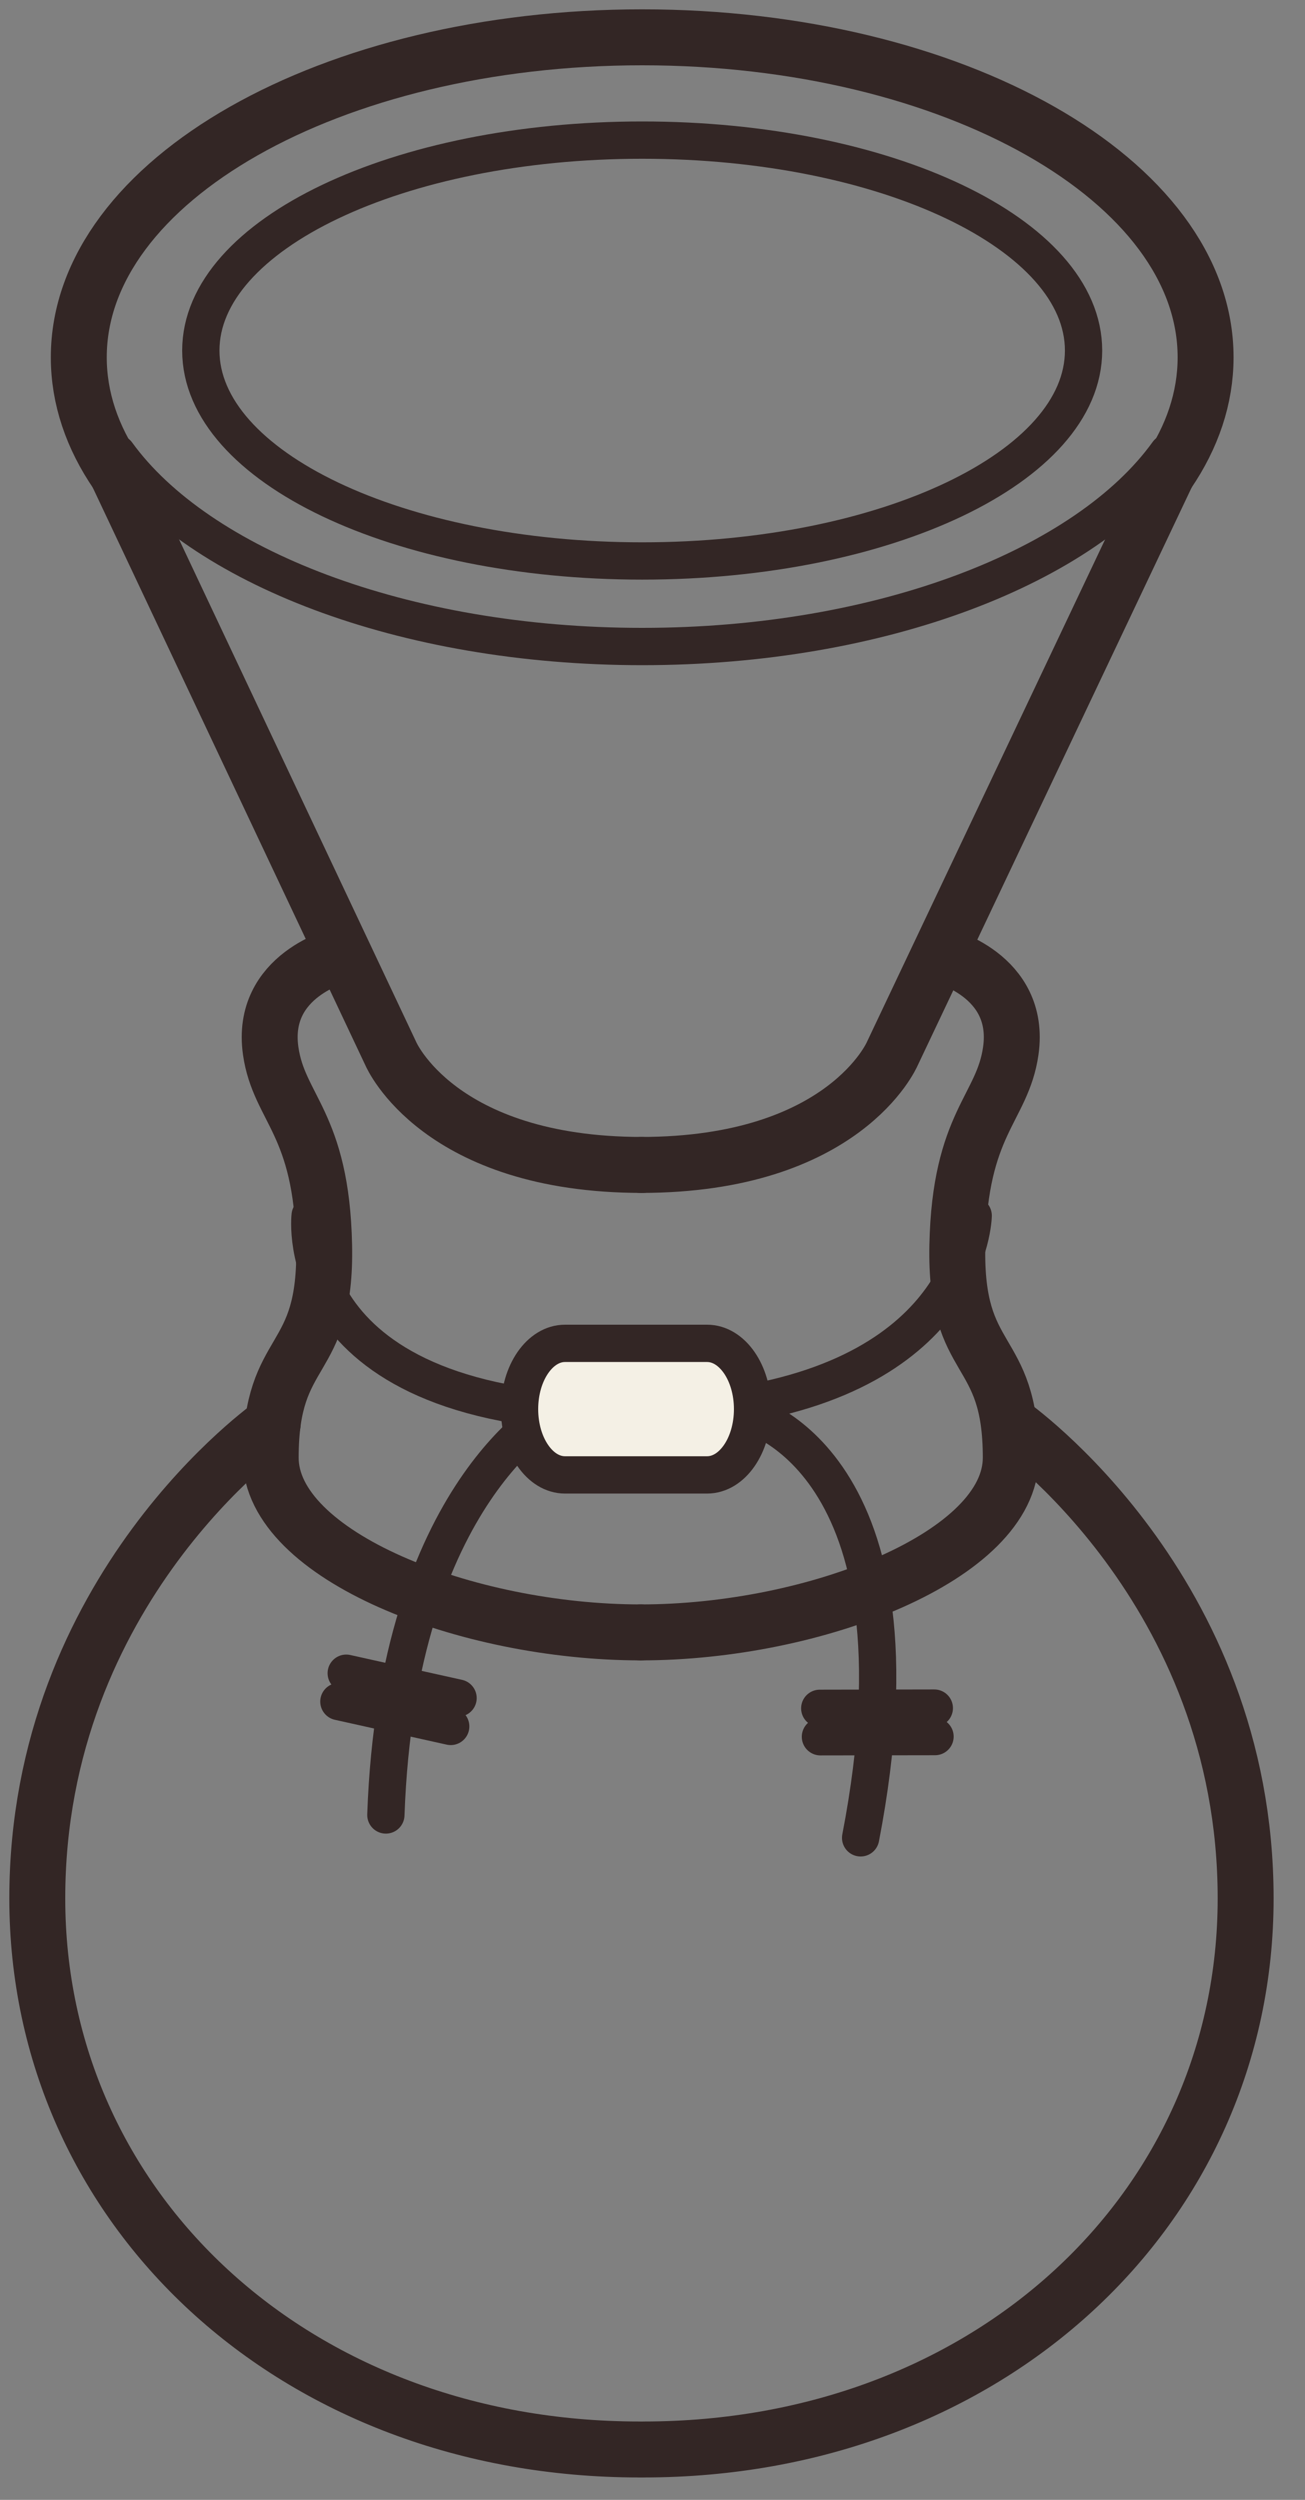
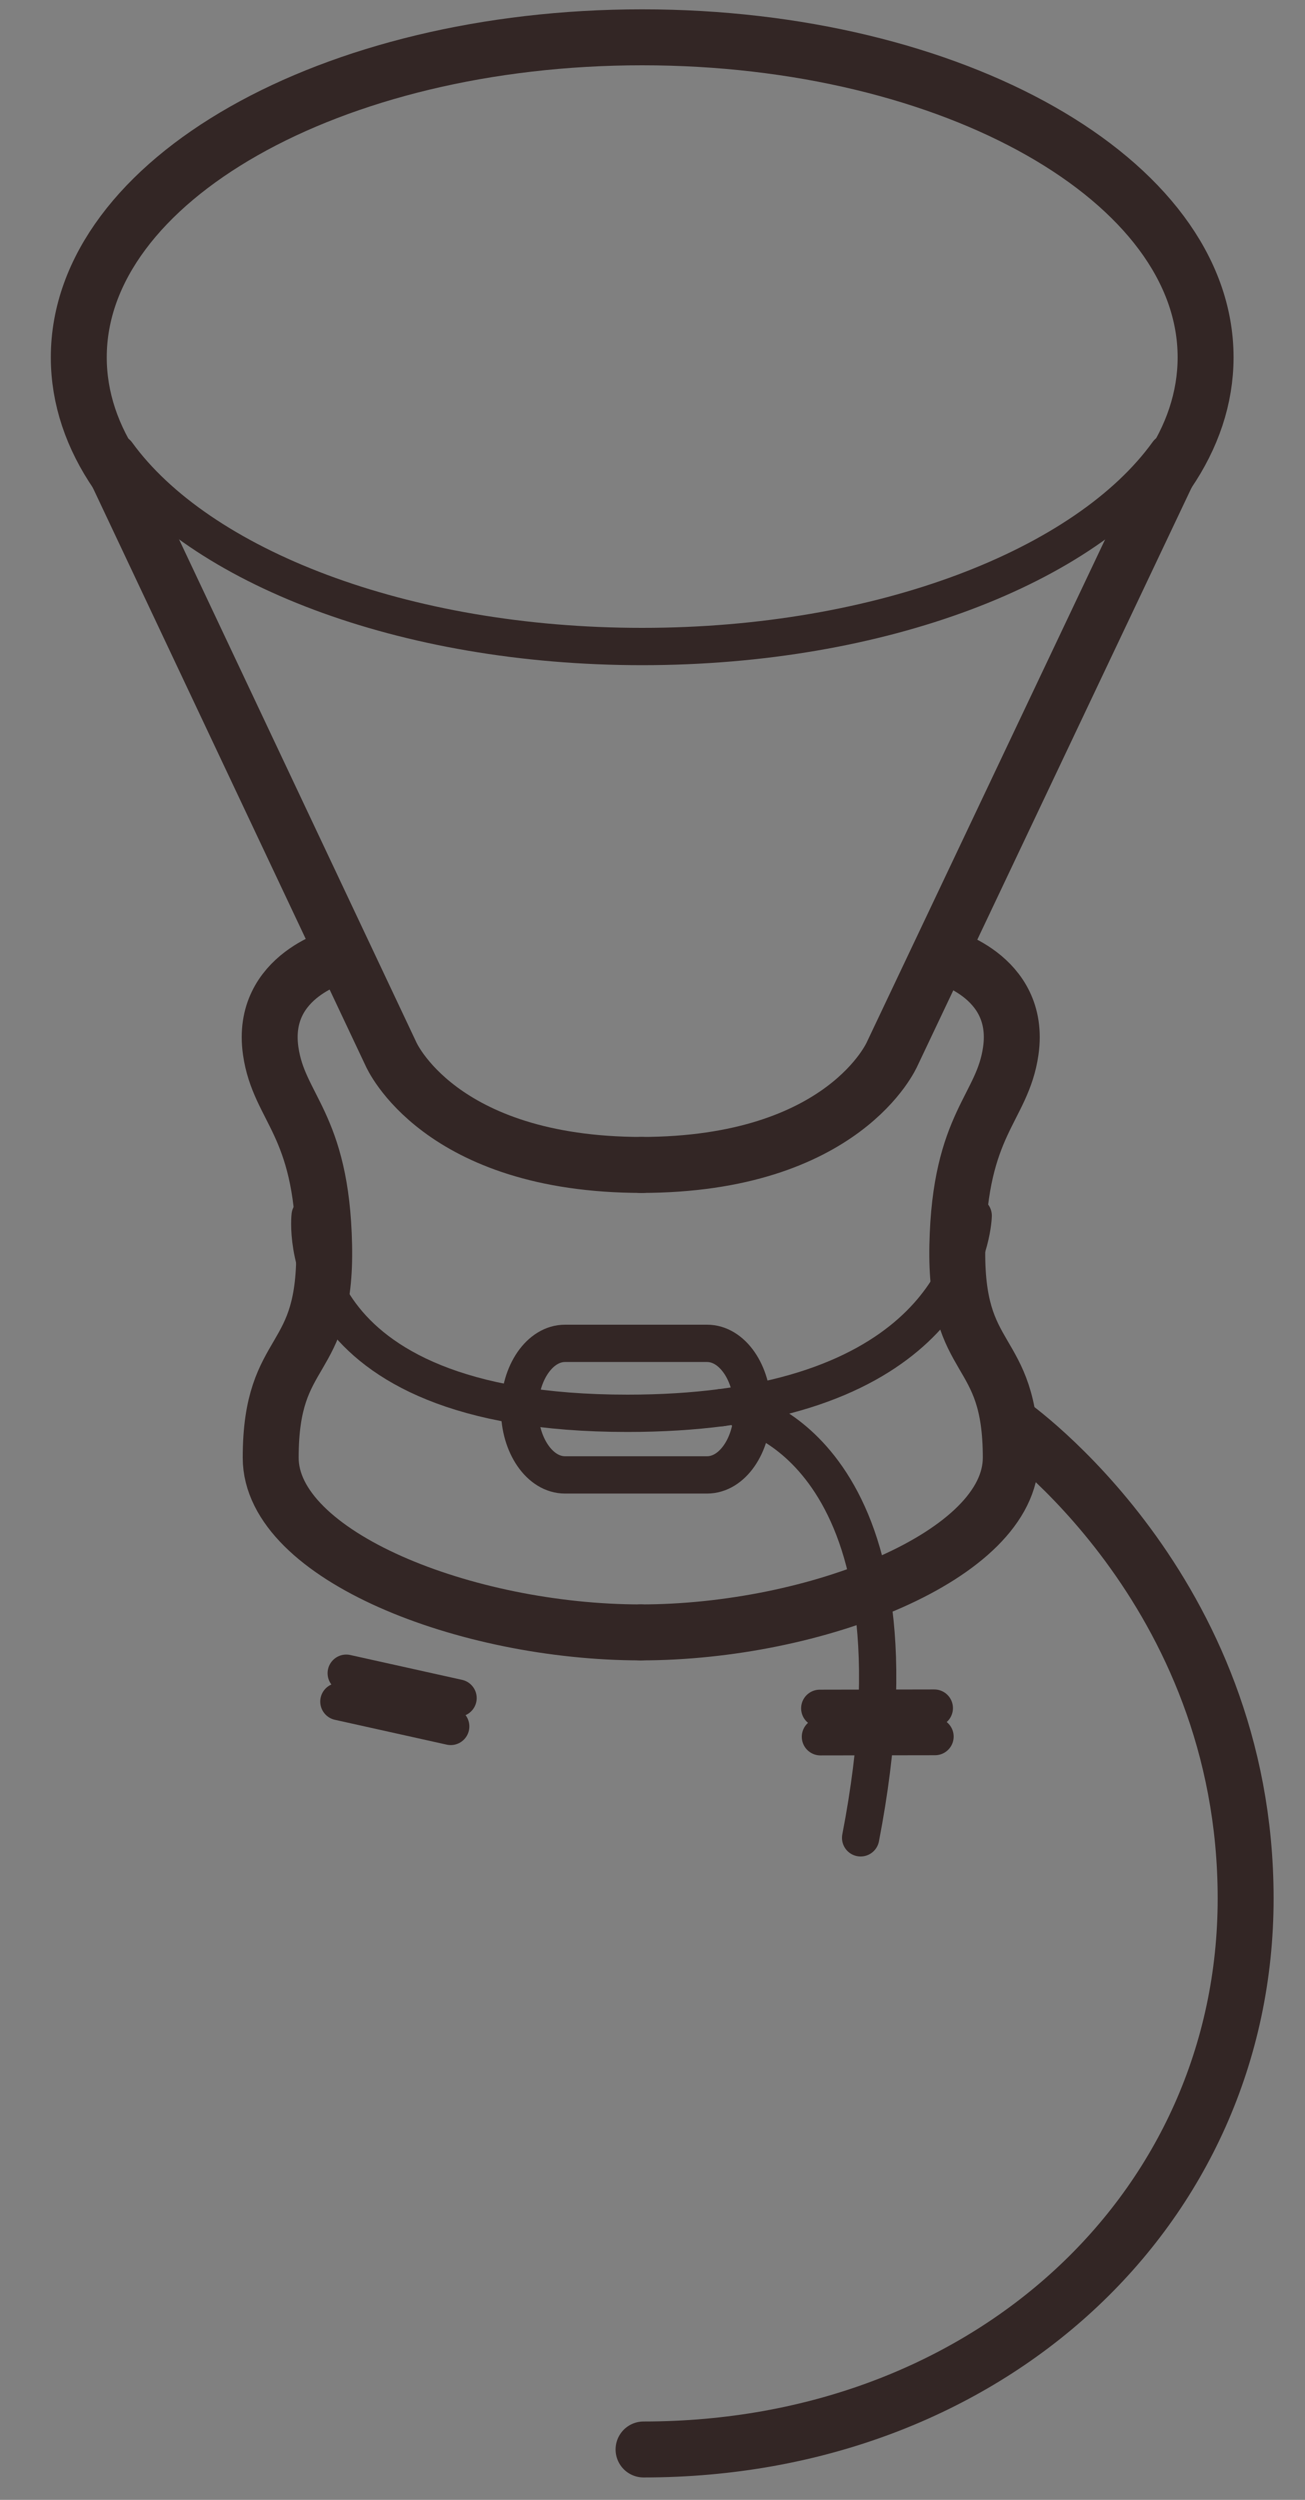
<svg xmlns="http://www.w3.org/2000/svg" width="35px" height="67px" viewBox="0 0 35 67" version="1.1">
  <rect x="0" y="0" width="35" height="67" fill="#808080" stroke="none" />
  <title>icon_filtro_italiano</title>
  <g id="Page-1" stroke="none" stroke-width="1" fill="none" fill-rule="evenodd">
    <g id="miscele_filtro" transform="translate(-1393, -3542)">
      <g id="icon_filtro_italiano" transform="translate(1394, 3543)">
        <path d="M8.136,24.599 C8.136,24.599 5.968,25.121 6.26,27.166 C6.483,28.722 7.624,29.088 7.693,32.373 C7.763,35.658 6.26,34.993 6.26,38.069 C6.26,40.69 11.502,42.751 16.185,42.751" id="Stroke-27" stroke="#332625" stroke-width="1.5" stroke-linecap="round" stroke-linejoin="round" />
        <path d="M24.233,24.599 C24.233,24.599 26.401,25.121 26.109,27.166 C25.886,28.722 24.746,29.088 24.676,32.373 C24.606,35.658 26.109,34.993 26.109,38.069 C26.109,40.69 20.867,42.751 16.185,42.751" id="Stroke-29" stroke="#332625" stroke-width="1.5" stroke-linecap="round" stroke-linejoin="round" />
        <path d="M2.139,11.69 L9.484,27.246 C9.484,27.246 10.76,30.222 16.223,30.222" id="Stroke-31" stroke="#332625" stroke-width="1.5" stroke-linecap="round" stroke-linejoin="round" />
-         <path d="M6.313,37.164 C6.313,37.164 -6.69374466e-13,41.564 -6.69374466e-13,49.881 C-6.69374466e-13,58.198 6.9,64.65 16.149,64.65" id="Stroke-33" stroke="#332625" stroke-width="1.5" stroke-linecap="round" stroke-linejoin="round" />
        <path d="M30.32,11.137 C28.132,14.174 22.646,16.328 16.223,16.328 C9.813,16.328 4.335,14.182 2.139,11.153" id="Stroke-35" stroke="#332625" stroke-linecap="round" stroke-linejoin="round" />
        <path d="M2.139,11.691 C1.476,10.726 1.113,9.675 1.113,8.577 C1.113,3.84 7.878,1.62272598e-13 16.223,1.62272598e-13 C24.569,1.62272598e-13 31.334,3.84 31.334,8.577 C31.334,9.669 30.975,10.713 30.32,11.673" id="Stroke-37" stroke="#332625" stroke-width="1.5" stroke-linecap="round" stroke-linejoin="round" />
-         <path d="M4.386,8.395 C4.386,5.281 9.685,2.755 16.224,2.755 C22.761,2.755 28.061,5.281 28.061,8.395 C28.061,11.51 22.761,14.035 16.224,14.035 C9.685,14.035 4.386,11.51 4.386,8.395 Z" id="Stroke-39" stroke="#332625" stroke-linecap="round" stroke-linejoin="round" />
        <path d="M30.308,11.69 L22.929,27.246 C22.929,27.246 21.653,30.222 16.19,30.222" id="Stroke-41" stroke="#332625" stroke-width="1.5" stroke-linecap="round" stroke-linejoin="round" />
        <path d="M26.095,37.164 C26.095,37.164 32.408,41.564 32.408,49.881 C32.408,58.198 25.508,64.65 16.26,64.65" id="Stroke-43" stroke="#332625" stroke-width="1.5" stroke-linecap="round" stroke-linejoin="round" />
        <path d="M7.318,31.581 C7.318,31.581 6.679,36.879 15.83,36.879 C16.759,36.879 17.597,36.824 18.353,36.726" id="Stroke-45" stroke="#332625" stroke-linecap="round" stroke-linejoin="round" />
-         <path d="M13.891,36.767 C13.891,36.767 9.655,38.933 9.349,47.644" id="Stroke-47" stroke="#332625" stroke-linecap="round" stroke-linejoin="round" />
        <line x1="8.286" y1="43.845" x2="11.285" y2="44.511" id="Stroke-49" stroke="#332625" stroke-linecap="round" stroke-linejoin="round" />
        <line x1="8.089" y1="44.605" x2="11.088" y2="45.271" id="Stroke-51" stroke="#332625" stroke-linecap="round" stroke-linejoin="round" />
        <path d="M19.006,36.879 C19.006,36.879 24.055,38.06 22.082,48.257" id="Stroke-53" stroke="#332625" stroke-linecap="round" stroke-linejoin="round" />
        <line x1="24.058" y1="44.78" x2="20.986" y2="44.786" id="Stroke-55" stroke="#332625" stroke-linecap="round" stroke-linejoin="round" />
        <line x1="24.077" y1="45.543" x2="21.004" y2="45.548" id="Stroke-57" stroke="#332625" stroke-linecap="round" stroke-linejoin="round" />
        <path d="M18.353,36.726 C25.034,35.857 25.101,31.582 25.101,31.582" id="Stroke-59" stroke="#332625" stroke-linecap="round" stroke-linejoin="round" />
-         <path d="M17.963,38.53 C18.638,38.53 19.184,37.741 19.184,36.767 C19.184,35.794 18.638,35.004 17.963,35.004 L14.154,35.004 C13.48,35.004 12.934,35.794 12.934,36.767 C12.934,37.741 13.48,38.53 14.154,38.53 L17.963,38.53 Z" id="Fill-61" fill="#F4F0E5" />
        <path d="M17.963,38.53 C18.638,38.53 19.184,37.741 19.184,36.767 C19.184,35.794 18.638,35.004 17.963,35.004 L14.154,35.004 C13.48,35.004 12.934,35.794 12.934,36.767 C12.934,37.741 13.48,38.53 14.154,38.53 L17.963,38.53 Z" id="Stroke-63" stroke="#332625" stroke-linecap="round" stroke-linejoin="round" />
      </g>
    </g>
  </g>
</svg>